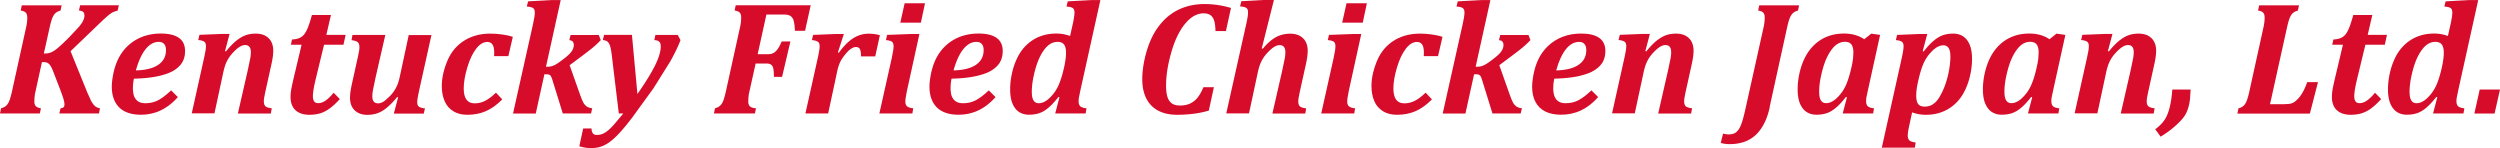
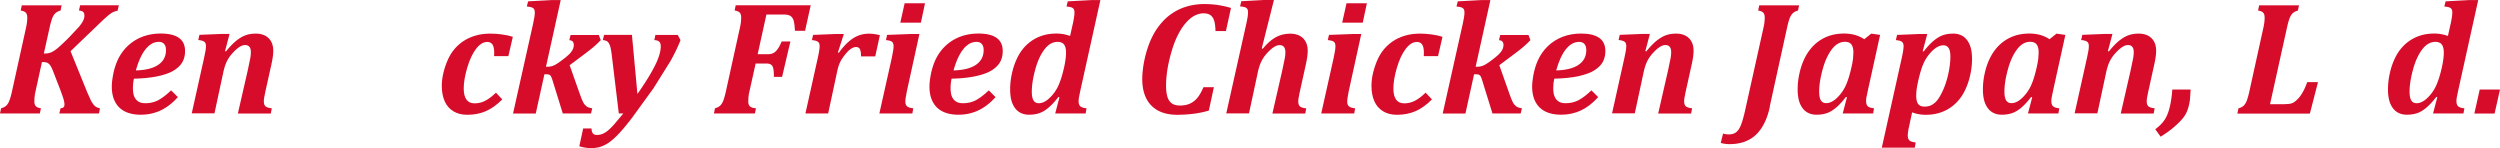
<svg xmlns="http://www.w3.org/2000/svg" viewBox="0 0 369.62 21.9" width="1500" height="88.88">
  <g fill="#d60c2a">
    <path d="M6.49 7.91h.18a2.32 2.32 0 0 0 .84-.15c.26-.1.57-.29.92-.57s.92-.81 1.71-1.59l1.54-1.64c.33-.41.56-.75.67-1.04.09-.21.13-.41.13-.59 0-.27-.06-.46-.19-.57s-.33-.17-.62-.21l.18-.77h5.72l-.18.8c-.26.05-.48.13-.68.22s-.44.26-.73.5-.73.64-1.31 1.2l-4.24 4.07 2.47 6.09.53 1.17a3.39 3.39 0 0 0 .43.67c.14.16.29.28.43.35s.31.13.49.17l-.15.76H8.77l.18-.77c.21-.02.36-.08.45-.16s.13-.23.13-.42-.04-.43-.12-.72-.25-.77-.5-1.44L7.84 10.5c-.15-.38-.29-.66-.42-.84s-.27-.3-.41-.37-.35-.11-.63-.11H6.2l-.97 4.43c-.05.21-.08.37-.09.49l-.04.38-.02.51c0 .33.08.57.23.72s.4.25.74.3l-.16.77H0l.16-.77c.33-.09.58-.22.76-.39s.33-.4.45-.7.25-.74.38-1.31l2.13-9.66c.1-.46.15-.92.15-1.37 0-.33-.08-.57-.23-.72s-.4-.25-.74-.3l.16-.77h5.89l-.16.77c-.33.09-.58.22-.76.39s-.33.4-.45.7-.25.74-.38 1.31l-.88 3.96zm19.82 6.43c-.79.89-1.64 1.55-2.55 1.98s-1.9.64-2.96.64c-.91 0-1.69-.16-2.33-.48s-1.12-.79-1.45-1.42-.49-1.38-.49-2.26c0-.41.05-.93.16-1.56a9.86 9.86 0 0 1 .68-2.3c.38-.83.88-1.54 1.5-2.13a6.51 6.51 0 0 1 2.17-1.37c.83-.32 1.74-.48 2.74-.48 1.17 0 2.06.21 2.67.64s.91 1.08.91 1.95c0 .59-.12 1.12-.36 1.57s-.63.86-1.19 1.23-1.34.66-2.35.89-2.23.36-3.66.39c-.1.46-.15.94-.15 1.43 0 .29.03.56.08.83s.15.49.29.7.33.37.56.49.54.18.9.18c.69 0 1.31-.14 1.86-.42s1.21-.77 1.96-1.48l.98.98zm-6.21-3.93c1.44-.04 2.54-.31 3.3-.83s1.14-1.24 1.14-2.17c0-.4-.09-.7-.28-.91s-.44-.31-.77-.31c-.73 0-1.38.36-1.96 1.08s-1.06 1.77-1.44 3.14z" />
    <use href="#B" />
    <use href="#C" />
-     <path d="M52.11 5.16h4.86l-1.46 6.38-.39 1.88c-.05.35-.07.61-.07.81 0 .37.07.63.22.8s.36.25.64.25c.16 0 .32-.04.5-.11s.36-.18.54-.33l.66-.6c.26-.25.48-.53.68-.83s.36-.61.49-.94.25-.76.36-1.28l1.29-6.01h3.36l-1.84 8.27-.16.8c-.07.34-.1.64-.1.87 0 .33.09.55.28.67s.47.2.86.23l-.18.77h-4.42l.63-2.4-.14-.05c-.73.91-1.43 1.57-2.1 2s-1.44.64-2.3.64c-.79 0-1.41-.22-1.88-.67s-.69-1.07-.69-1.86c0-.51.08-1.11.23-1.82l.96-4.34.16-.83a3.22 3.22 0 0 0 .04-.5c0-.34-.09-.59-.26-.73s-.48-.24-.91-.29l.14-.77z" />
    <use href="#D" />
    <use href="#E" />
    <path d="M91.49 16.78l-1.05-8.7c-.07-.57-.15-1-.24-1.28s-.21-.49-.36-.63-.39-.21-.71-.25l.18-.77h4.12l.81 8.75c1.18-1.69 2.05-3.1 2.61-4.23s.84-2.07.84-2.82c0-.3-.07-.52-.21-.67s-.39-.24-.74-.25l.16-.77h3.3l.41.77c-.33.88-.83 1.93-1.5 3.13l-2.51 4.01-3.18 4.38c-.94 1.22-1.72 2.14-2.36 2.75-.48.47-.93.83-1.36 1.08a4.04 4.04 0 0 1-1.09.47c-.38.1-.82.15-1.32.15-.23 0-.51-.03-.81-.08s-.58-.12-.83-.19l.57-2.64h1.24c0 .33.07.57.2.73s.31.23.55.23c.33 0 .62-.05.88-.16a3.38 3.38 0 0 0 .8-.5c.27-.22.6-.55.97-.97l1.29-1.54h-.67zm19.29-3.16c-.05.2-.08.36-.09.48l-.04.38-.02.51c0 .36.09.61.28.76s.47.23.86.26l-.16.77h-6.06l.16-.77c.33-.09.58-.22.76-.39s.33-.4.45-.7.25-.74.38-1.31l2.13-9.67c.1-.46.15-.92.15-1.37 0-.33-.08-.57-.23-.72s-.4-.25-.74-.3l.16-.77h11.09l-.83 3.77h-1.5c-.04-.74-.11-1.26-.21-1.56s-.26-.51-.47-.64-.51-.2-.89-.2h-2.65l-1.29 5.86h1.57c.3 0 .55-.06.77-.18s.42-.31.61-.57.39-.64.6-1.13h1.29l-1.23 5.23h-1.21c0-.55-.03-.95-.09-1.22s-.16-.46-.31-.57-.38-.18-.69-.18h-1.61l-.94 4.23zm18.62-5.28h-2.1c0-.52-.06-.89-.17-1.09s-.31-.3-.58-.3c-.12 0-.26.03-.39.08s-.29.14-.47.27-.39.34-.63.63a8.17 8.17 0 0 0-.62.84c-.17.27-.3.56-.41.86s-.21.68-.3 1.14l-1.29 6.01h-3.36l1.84-8.27c.17-.77.26-1.33.26-1.68s-.09-.55-.28-.67-.47-.2-.86-.23l.18-.77 3.22-.13h1.32l-.88 2.72.14.05c.66-.93 1.35-1.63 2.07-2.11s1.51-.71 2.36-.71c.52 0 1.06.07 1.64.22l-.69 3.15zm4.65 5.31l-.16.87-.04.47c0 .34.09.58.26.73s.48.25.91.29l-.13.77h-4.88l1.83-8.18.21-1.1c.04-.27.06-.48.06-.66 0-.3-.07-.52-.22-.65s-.45-.22-.91-.26l.18-.77 3.43-.13h1.34l-1.89 8.62zM136.76.48l-.61 2.87h-3.04l.64-2.87h3zm10.44 13.86c-.79.89-1.64 1.55-2.55 1.98s-1.9.64-2.96.64c-.91 0-1.69-.16-2.33-.48s-1.12-.79-1.45-1.42-.49-1.38-.49-2.26c0-.41.05-.93.16-1.56a9.86 9.86 0 0 1 .68-2.3c.38-.83.88-1.54 1.5-2.13a6.51 6.51 0 0 1 2.17-1.37c.83-.32 1.74-.48 2.74-.48 1.17 0 2.06.21 2.67.64s.91 1.08.91 1.95c0 .59-.12 1.12-.36 1.57s-.63.86-1.19 1.23-1.34.66-2.35.89-2.23.36-3.66.39c-.1.46-.15.94-.15 1.43 0 .29.03.56.08.83s.15.49.29.7.33.37.56.49.54.18.9.18c.69 0 1.31-.14 1.86-.42s1.21-.77 1.96-1.48l.98.98zm-6.21-3.93c1.44-.04 2.54-.31 3.3-.83s1.14-1.24 1.14-2.17c0-.4-.09-.7-.28-.91s-.44-.31-.77-.31c-.73 0-1.38.36-1.96 1.08s-1.06 1.77-1.44 3.14zm17.62-6.87c.05-.2.1-.48.16-.84a5.49 5.49 0 0 0 .09-.83c0-.17-.02-.31-.05-.4s-.09-.18-.16-.24-.16-.11-.28-.15-.35-.08-.69-.12l.19-.76 3.5-.19h1.32l-2.95 13.32-.2.97c-.05.26-.07.48-.07.66 0 .35.09.61.26.76s.48.25.91.29l-.13.77h-4.5l.63-2.4-.15-.05c-.53.69-1.03 1.22-1.48 1.6s-.91.65-1.35.8-.95.23-1.53.23c-.55 0-1.03-.13-1.44-.39s-.74-.67-.98-1.22-.36-1.27-.36-2.13.1-1.65.29-2.48a10.01 10.01 0 0 1 .84-2.34c.37-.72.84-1.34 1.41-1.86a5.95 5.95 0 0 1 1.94-1.18c.72-.27 1.51-.4 2.36-.4.7 0 1.37.12 2.02.36l.4-1.79zm-1.19 5.95c.05-.23.09-.51.13-.81s.06-.61.06-.91c0-.52-.1-.92-.29-1.18s-.52-.4-.96-.4c-.73 0-1.37.37-1.93 1.1s-1.02 1.71-1.36 2.95-.52 2.34-.52 3.32c0 .57.08 1 .25 1.28s.43.42.78.42c.52 0 1.04-.25 1.58-.76a5.85 5.85 0 0 0 1.29-1.78c.32-.68.62-1.61.88-2.79l.09-.43zM182 1.17l-.75 3.42h-1.54c-.02-.7-.09-1.22-.21-1.57s-.3-.62-.55-.79-.59-.26-1.02-.26c-.34 0-.7.08-1.07.23s-.73.39-1.09.72a7.02 7.02 0 0 0-1.18 1.47c-.37.6-.71 1.29-1 2.07-.23.63-.45 1.35-.65 2.16a18.35 18.35 0 0 0-.42 2.21c-.08.67-.12 1.27-.12 1.79 0 .66.06 1.2.18 1.63s.33.76.63 1 .72.35 1.25.35c.59 0 1.09-.1 1.51-.3s.78-.49 1.08-.86.6-.89.88-1.55h1.54l-.75 3.46c-.76.22-1.51.38-2.26.47s-1.55.15-2.41.15c-1.66 0-2.94-.46-3.83-1.37s-1.34-2.22-1.34-3.93c0-.52.05-1.11.14-1.79a16.75 16.75 0 0 1 .73-2.99c.38-1.08.85-2.02 1.42-2.81s1.21-1.45 1.92-1.96A7.78 7.78 0 0 1 175.4.98c.83-.25 1.72-.38 2.67-.38.72 0 1.4.05 2.04.15s1.28.24 1.89.43zm4.55 5.99l.15.05c.62-.77 1.26-1.33 1.9-1.69s1.37-.54 2.16-.54 1.43.22 1.89.67.69 1.07.69 1.86c0 .51-.08 1.11-.23 1.82l-.96 4.34-.16.83a3.22 3.22 0 0 0-.04.5c0 .35.09.6.26.74s.48.23.91.28l-.14.77h-4.86l1.46-6.38.39-1.88c.05-.35.07-.61.07-.81 0-.35-.07-.61-.22-.79s-.36-.26-.64-.26c-.25 0-.52.09-.82.28s-.63.48-1 .88a5.27 5.27 0 0 0-.88 1.27c-.22.45-.39 1-.53 1.66l-1.29 6.01h-3.36l2.96-13.24c.17-.77.26-1.32.26-1.68 0-.17-.02-.31-.05-.4s-.09-.18-.16-.24-.16-.11-.28-.15-.35-.08-.69-.12l.19-.76 3.5-.19h1.32l-1.8 7.16zm12.83 6.49l-.16.87-.04.47c0 .34.09.58.26.73s.48.25.91.29l-.13.77h-4.88l1.83-8.18.21-1.1c.04-.27.06-.48.06-.66 0-.3-.07-.52-.22-.65s-.45-.22-.91-.26l.18-.77 3.43-.13h1.34l-1.89 8.62zM202.09.48l-.61 2.87h-3.04l.64-2.87h3z" />
    <use href="#D" x="137.45" />
    <use href="#E" x="137.45" />
    <path d="M236.3,14.34c-.79.89-1.64,1.55-2.55,1.98s-1.9.64-2.96.64c-.91,0-1.69-.16-2.33-.48s-1.12-.79-1.45-1.42-.49-1.38-.49-2.26c0-.41.05-.93.16-1.56.15-.86.38-1.62.68-2.3.38-.83.88-1.54,1.5-2.13s1.34-1.05,2.17-1.37,1.74-.48,2.74-.48c1.17,0,2.06.21,2.67.64s.91,1.08.91,1.95c0,.59-.12,1.12-.36,1.57s-.63.86-1.19,1.23-1.34.66-2.35.89-2.23.36-3.66.39c-.1.46-.15.94-.15,1.43,0,.29.03.56.08.83s.15.49.29.7.33.37.56.49.54.18.9.18c.69,0,1.31-.14,1.86-.42s1.21-.77,1.96-1.48l.98.98ZM230.09,10.41c1.44-.04,2.54-.31,3.3-.83s1.14-1.24,1.14-2.17c0-.4-.09-.7-.28-.91s-.44-.31-.77-.31c-.73,0-1.38.36-1.96,1.08s-1.06,1.77-1.44,3.14Z" />
    <use href="#B" x="209.99" />
    <path d="M261.67 15.79c-.41 1.87-1.11 3.25-2.09 4.16s-2.27 1.36-3.89 1.36c-.43 0-.86-.06-1.28-.18l.34-1.38c.28.08.56.12.84.12.46 0 .83-.11 1.1-.33s.51-.56.7-1.04.41-1.21.63-2.22l2.74-12.33a6.32 6.32 0 0 0 .15-1.37c0-.33-.08-.57-.23-.72s-.4-.25-.74-.3l.16-.77h5.89l-.16.77c-.33.09-.58.22-.76.39s-.33.4-.45.7-.25.74-.38 1.31l-2.6 11.84zm13.94-9.98l1.05-.84 1.31.19-1.8 8.17-.21 1a3.14 3.14 0 0 0-.06.63c0 .35.09.61.26.76s.48.25.91.29l-.13.77h-4.5l.63-2.4-.15-.05c-.53.69-1.03 1.22-1.48 1.6s-.91.65-1.35.8-.95.23-1.53.23c-.55 0-1.03-.13-1.44-.39s-.74-.67-.98-1.22-.36-1.27-.36-2.13.1-1.65.29-2.48.47-1.62.85-2.34a6.75 6.75 0 0 1 1.42-1.86 5.95 5.95 0 0 1 1.94-1.18c.72-.27 1.51-.4 2.36-.4 1.16 0 2.16.28 2.98.84zm-1.77 3.68l.13-.84.05-.9c0-.52-.1-.91-.29-1.17s-.52-.4-.96-.4c-.73 0-1.37.37-1.93 1.1s-1.02 1.71-1.36 2.95-.52 2.34-.52 3.32c0 .57.08 1 .25 1.28s.43.42.78.42c.52 0 1.04-.25 1.58-.76a5.85 5.85 0 0 0 1.29-1.78c.32-.68.62-1.61.88-2.79l.09-.43zm7.32-.88c.19-.84.28-1.43.28-1.76s-.08-.54-.25-.67-.46-.21-.89-.25l.18-.77 3.18-.13h1.28l-.67 2.53.14.05c.53-.68 1.02-1.21 1.48-1.59s.9-.65 1.35-.81.96-.24 1.54-.24c.55 0 1.03.13 1.44.39s.74.67.98 1.22.36 1.27.36 2.13-.1 1.65-.29 2.48a10.01 10.01 0 0 1-.84 2.34c-.37.72-.84 1.34-1.41 1.86a5.95 5.95 0 0 1-1.94 1.18c-.72.27-1.51.4-2.36.4-.7 0-1.37-.12-2.02-.36l-.53 2.47-.06.36-.04.32c-.01.1-.01.19-.01.28 0 .34.09.58.26.73s.48.25.91.29l-.13.77h-4.88l2.94-13.21zm2.34 3.84c-.12.58-.19 1.14-.19 1.7s.1.98.29 1.23.51.38.97.38c.29 0 .56-.05.8-.14s.49-.25.73-.46.48-.53.72-.94a10.25 10.25 0 0 0 .8-1.76 13.65 13.65 0 0 0 .54-2.07c.13-.72.2-1.38.2-1.99s-.08-1.01-.25-1.28-.43-.42-.78-.42c-.52 0-1.04.25-1.58.76s-.96 1.09-1.28 1.75-.61 1.6-.88 2.81l-.09.43zM303 5.81l1.05-.84 1.31.19-1.8 8.17-.21 1a3.14 3.14 0 0 0-.06.63c0 .35.09.61.26.76s.48.25.91.29l-.13.77h-4.5l.63-2.4-.15-.05c-.53.69-1.03 1.22-1.48 1.6s-.91.65-1.35.8-.95.23-1.53.23c-.55 0-1.03-.13-1.44-.39s-.74-.67-.98-1.22-.36-1.27-.36-2.13.1-1.65.29-2.48.47-1.62.85-2.34a6.75 6.75 0 0 1 1.42-1.86 5.95 5.95 0 0 1 1.94-1.18c.72-.27 1.51-.4 2.36-.4 1.16 0 2.16.28 2.98.84zm-1.77 3.68l.13-.84.05-.9c0-.52-.1-.91-.29-1.17s-.52-.4-.96-.4c-.73 0-1.37.37-1.93 1.1s-1.02 1.71-1.36 2.95-.52 2.34-.52 3.32c0 .57.08 1 .25 1.28s.43.42.78.42c.52 0 1.04-.25 1.58-.76a5.85 5.85 0 0 0 1.29-1.78c.32-.68.62-1.61.88-2.79l.09-.43z" />
    <use href="#B" x="278.38" />
    <path d="M323.88 13.24l-.09 1.37a6.99 6.99 0 0 1-.23 1.21c-.11.39-.24.74-.42 1.06s-.44.67-.81 1.05-.78.76-1.24 1.13-1.01.75-1.64 1.15l-.8-1.1c.57-.42 1.02-.87 1.35-1.35s.59-1.11.78-1.88.32-1.65.39-2.64h2.71zm13.97 2.15c.38 0 .68-.03.89-.09a1.71 1.71 0 0 0 .57-.29 4.7 4.7 0 0 0 .57-.55c.21-.23.41-.54.62-.91s.41-.84.62-1.41h1.59l-1.2 4.65h-10.72l.16-.77c.33-.09.58-.22.76-.39s.33-.4.45-.7.25-.74.38-1.31l2.13-9.67c.1-.46.15-.92.15-1.37 0-.33-.08-.57-.23-.72s-.4-.25-.74-.3l.16-.77h5.89l-.16.77c-.33.09-.58.22-.76.39s-.33.4-.45.7-.25.74-.38 1.31l-2.53 11.44h2.21z" />
    <use href="#C" x="301.81" />
    <path d="M362.32 3.54c.05-.2.1-.48.16-.84a5.49 5.49 0 0 0 .09-.83c0-.17-.02-.31-.05-.4s-.09-.18-.16-.24-.16-.11-.28-.15-.35-.08-.69-.12l.19-.76 3.5-.19h1.32l-2.95 13.32-.2.97c-.05.26-.07.48-.07.66 0 .35.09.61.26.76s.48.25.91.29l-.13.77h-4.5l.63-2.4-.15-.05c-.53.69-1.03 1.22-1.48 1.6s-.91.65-1.35.8-.95.23-1.53.23c-.55 0-1.03-.13-1.44-.39s-.74-.67-.98-1.22-.36-1.27-.36-2.13.1-1.65.29-2.48a10.01 10.01 0 0 1 .84-2.34c.37-.72.84-1.34 1.41-1.86a5.95 5.95 0 0 1 1.94-1.18c.72-.27 1.51-.4 2.36-.4.7 0 1.37.12 2.02.36l.4-1.79zm-1.2 5.95c.05-.23.09-.51.13-.81s.06-.61.06-.91c0-.52-.1-.92-.29-1.18s-.52-.4-.96-.4c-.73 0-1.37.37-1.93 1.1s-1.02 1.71-1.36 2.95-.52 2.34-.52 3.32c0 .57.08 1 .25 1.28s.43.42.78.42c.52 0 1.04-.25 1.58-.76a5.85 5.85 0 0 0 1.29-1.78c.32-.68.62-1.61.88-2.79l.09-.43zm8.5 3.75l-.8 3.54h-2.99l.79-3.54h3z" />
  </g>
  <defs>
    <path id="B" d="M40.03 16.78h-4.86l1.46-6.38.39-1.88c.05-.35.07-.61.07-.81 0-.35-.07-.61-.22-.79s-.36-.26-.64-.26c-.25 0-.52.09-.82.28s-.63.48-1 .88a5.27 5.27 0 0 0-.88 1.27c-.22.45-.39 1-.53 1.66l-1.29 6.01h-3.36l1.84-8.27.16-.8c.07-.34.1-.64.1-.87 0-.33-.09-.55-.28-.67s-.47-.2-.86-.23l.18-.77 3.22-.13h1.23l-.67 2.53.14.05c.54-.66 1.04-1.19 1.5-1.56s.92-.65 1.38-.82.96-.25 1.52-.25c.8 0 1.44.22 1.9.67s.69 1.07.69 1.86c0 .51-.08 1.11-.23 1.82l-.96 4.34-.16.83a3.22 3.22 0 0 0-.04.5c0 .35.09.6.26.74s.48.23.91.28l-.14.77z" />
-     <path id="C" d="M50.24 14.65c-.55.6-1.05 1.06-1.49 1.38s-.89.56-1.37.71-1.03.23-1.65.23-1.16-.12-1.58-.35-.72-.54-.91-.93-.28-.82-.28-1.31c0-.37.03-.72.08-1.05s.17-.88.34-1.63l1.21-5.09h-1.58l.16-.77c.48-.03.86-.11 1.14-.24a1.84 1.84 0 0 0 .7-.57c.19-.25.37-.59.54-1.03s.36-1.03.57-1.78h2.81l-.68 2.93h2.85l-.32 1.46h-2.87l-1.3 5.36-.15.69-.12.65-.06.52-.02.37c0 .37.07.63.2.8s.33.25.59.25c.35 0 .71-.12 1.08-.38s.77-.64 1.2-1.16l.9.93z" />
    <path id="D" d="M73.31,13.68l.95,1.02c-.82.82-1.64,1.4-2.46,1.75s-1.72.52-2.71.52c-.8,0-1.49-.17-2.06-.52s-1-.83-1.28-1.47-.43-1.38-.43-2.24c0-.68.08-1.36.25-2.03.12-.49.27-.98.46-1.45.25-.63.54-1.18.88-1.65.4-.55.88-1.02,1.44-1.42s1.19-.7,1.89-.91,1.45-.31,2.26-.31c.52,0,1.09.04,1.7.12s1.15.2,1.62.35l-.66,2.86h-2.11c.02-.16.02-.33.02-.5,0-.56-.09-.97-.26-1.22s-.43-.38-.76-.38c-.58,0-1.13.33-1.65,1s-.96,1.59-1.31,2.77-.53,2.21-.53,3.11c0,1.47.54,2.2,1.61,2.2.54,0,1.05-.12,1.53-.36s1.03-.65,1.63-1.22Z" />
    <path id="E" d="M80.74,9.87h.23c.24,0,.47-.04.7-.11s.49-.21.79-.41.71-.5,1.22-.91c.32-.26.56-.49.72-.69s.27-.39.34-.57.1-.37.1-.56c0-.18-.05-.33-.15-.46s-.27-.2-.52-.22l.19-.77h4.17l.29.76c-.48.53-1.14,1.11-1.96,1.73l-2.64,1.98,1.52,4.3c.18.52.34.9.47,1.16s.3.46.49.61.48.25.86.3l-.18.77h-4.17l-1.57-5.06c-.08-.24-.15-.41-.22-.5s-.15-.16-.25-.19-.23-.05-.39-.05h-.29l-1.28,5.81h-3.36l2.96-13.24c.17-.77.26-1.32.26-1.68,0-.17-.02-.31-.05-.4s-.09-.18-.16-.24-.16-.11-.28-.15-.35-.08-.69-.12l.19-.76,3.5-.19h1.32l-2.18,9.87Z" />
  </defs>
</svg>